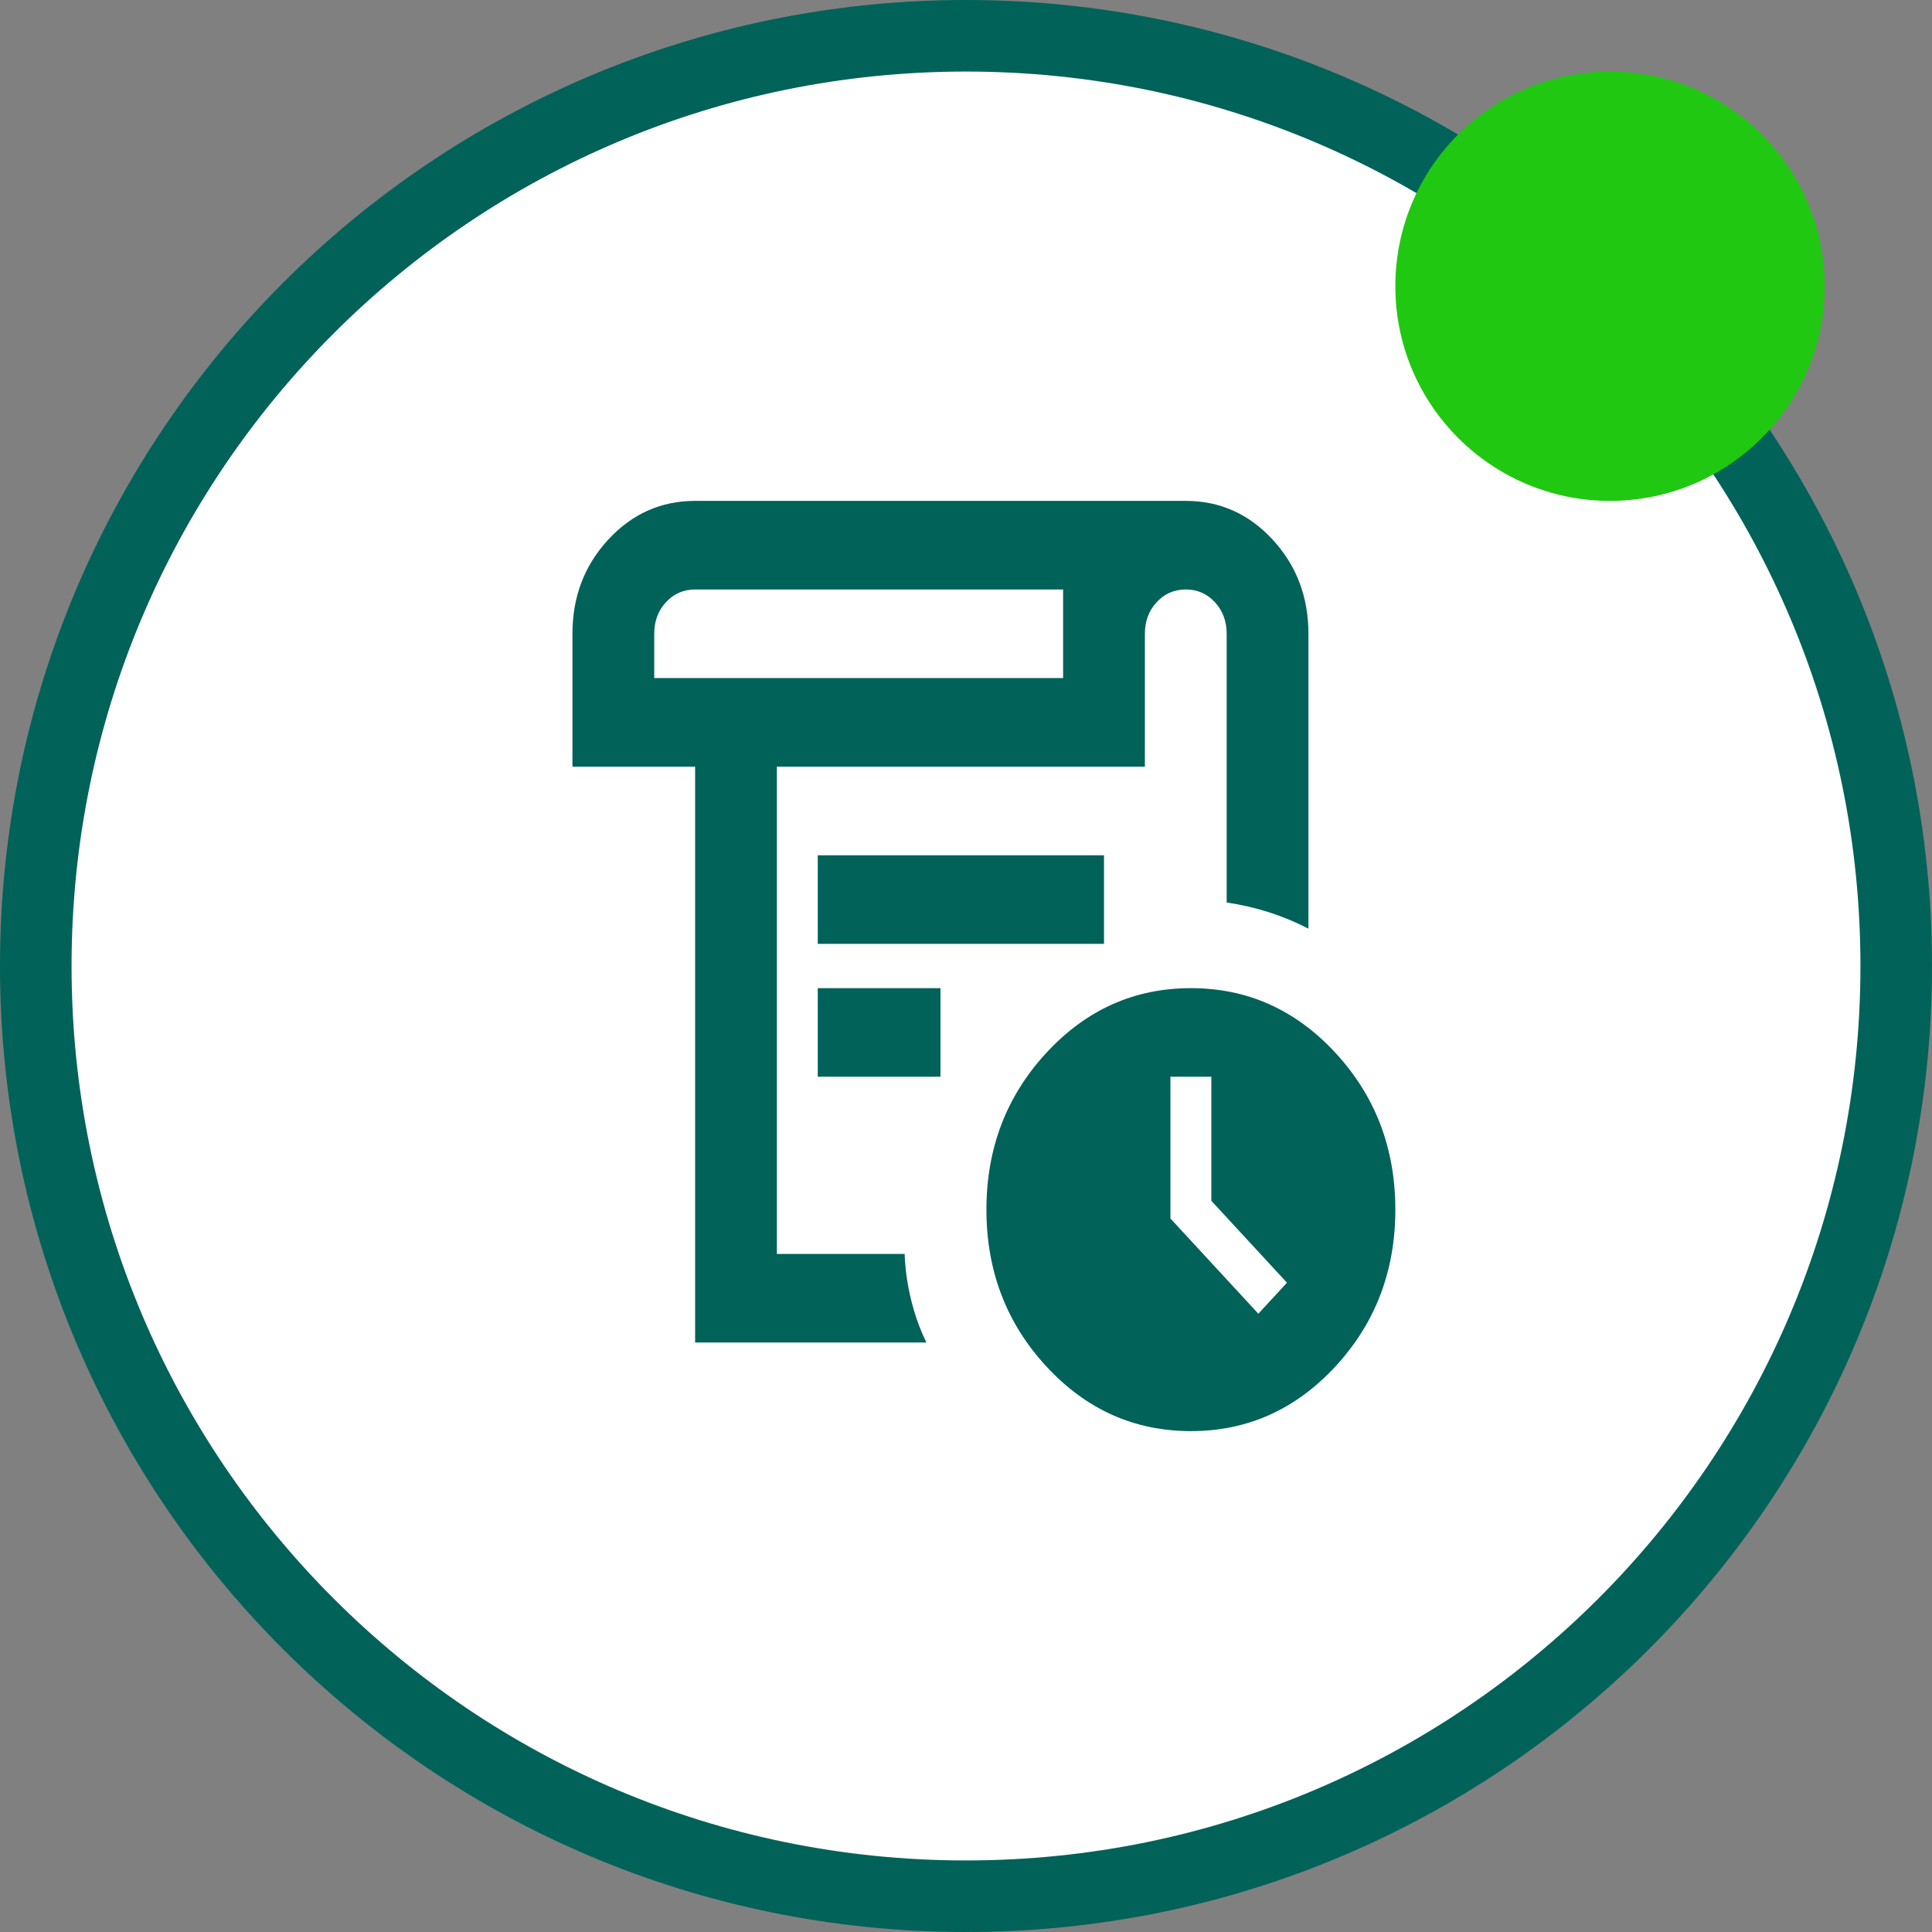
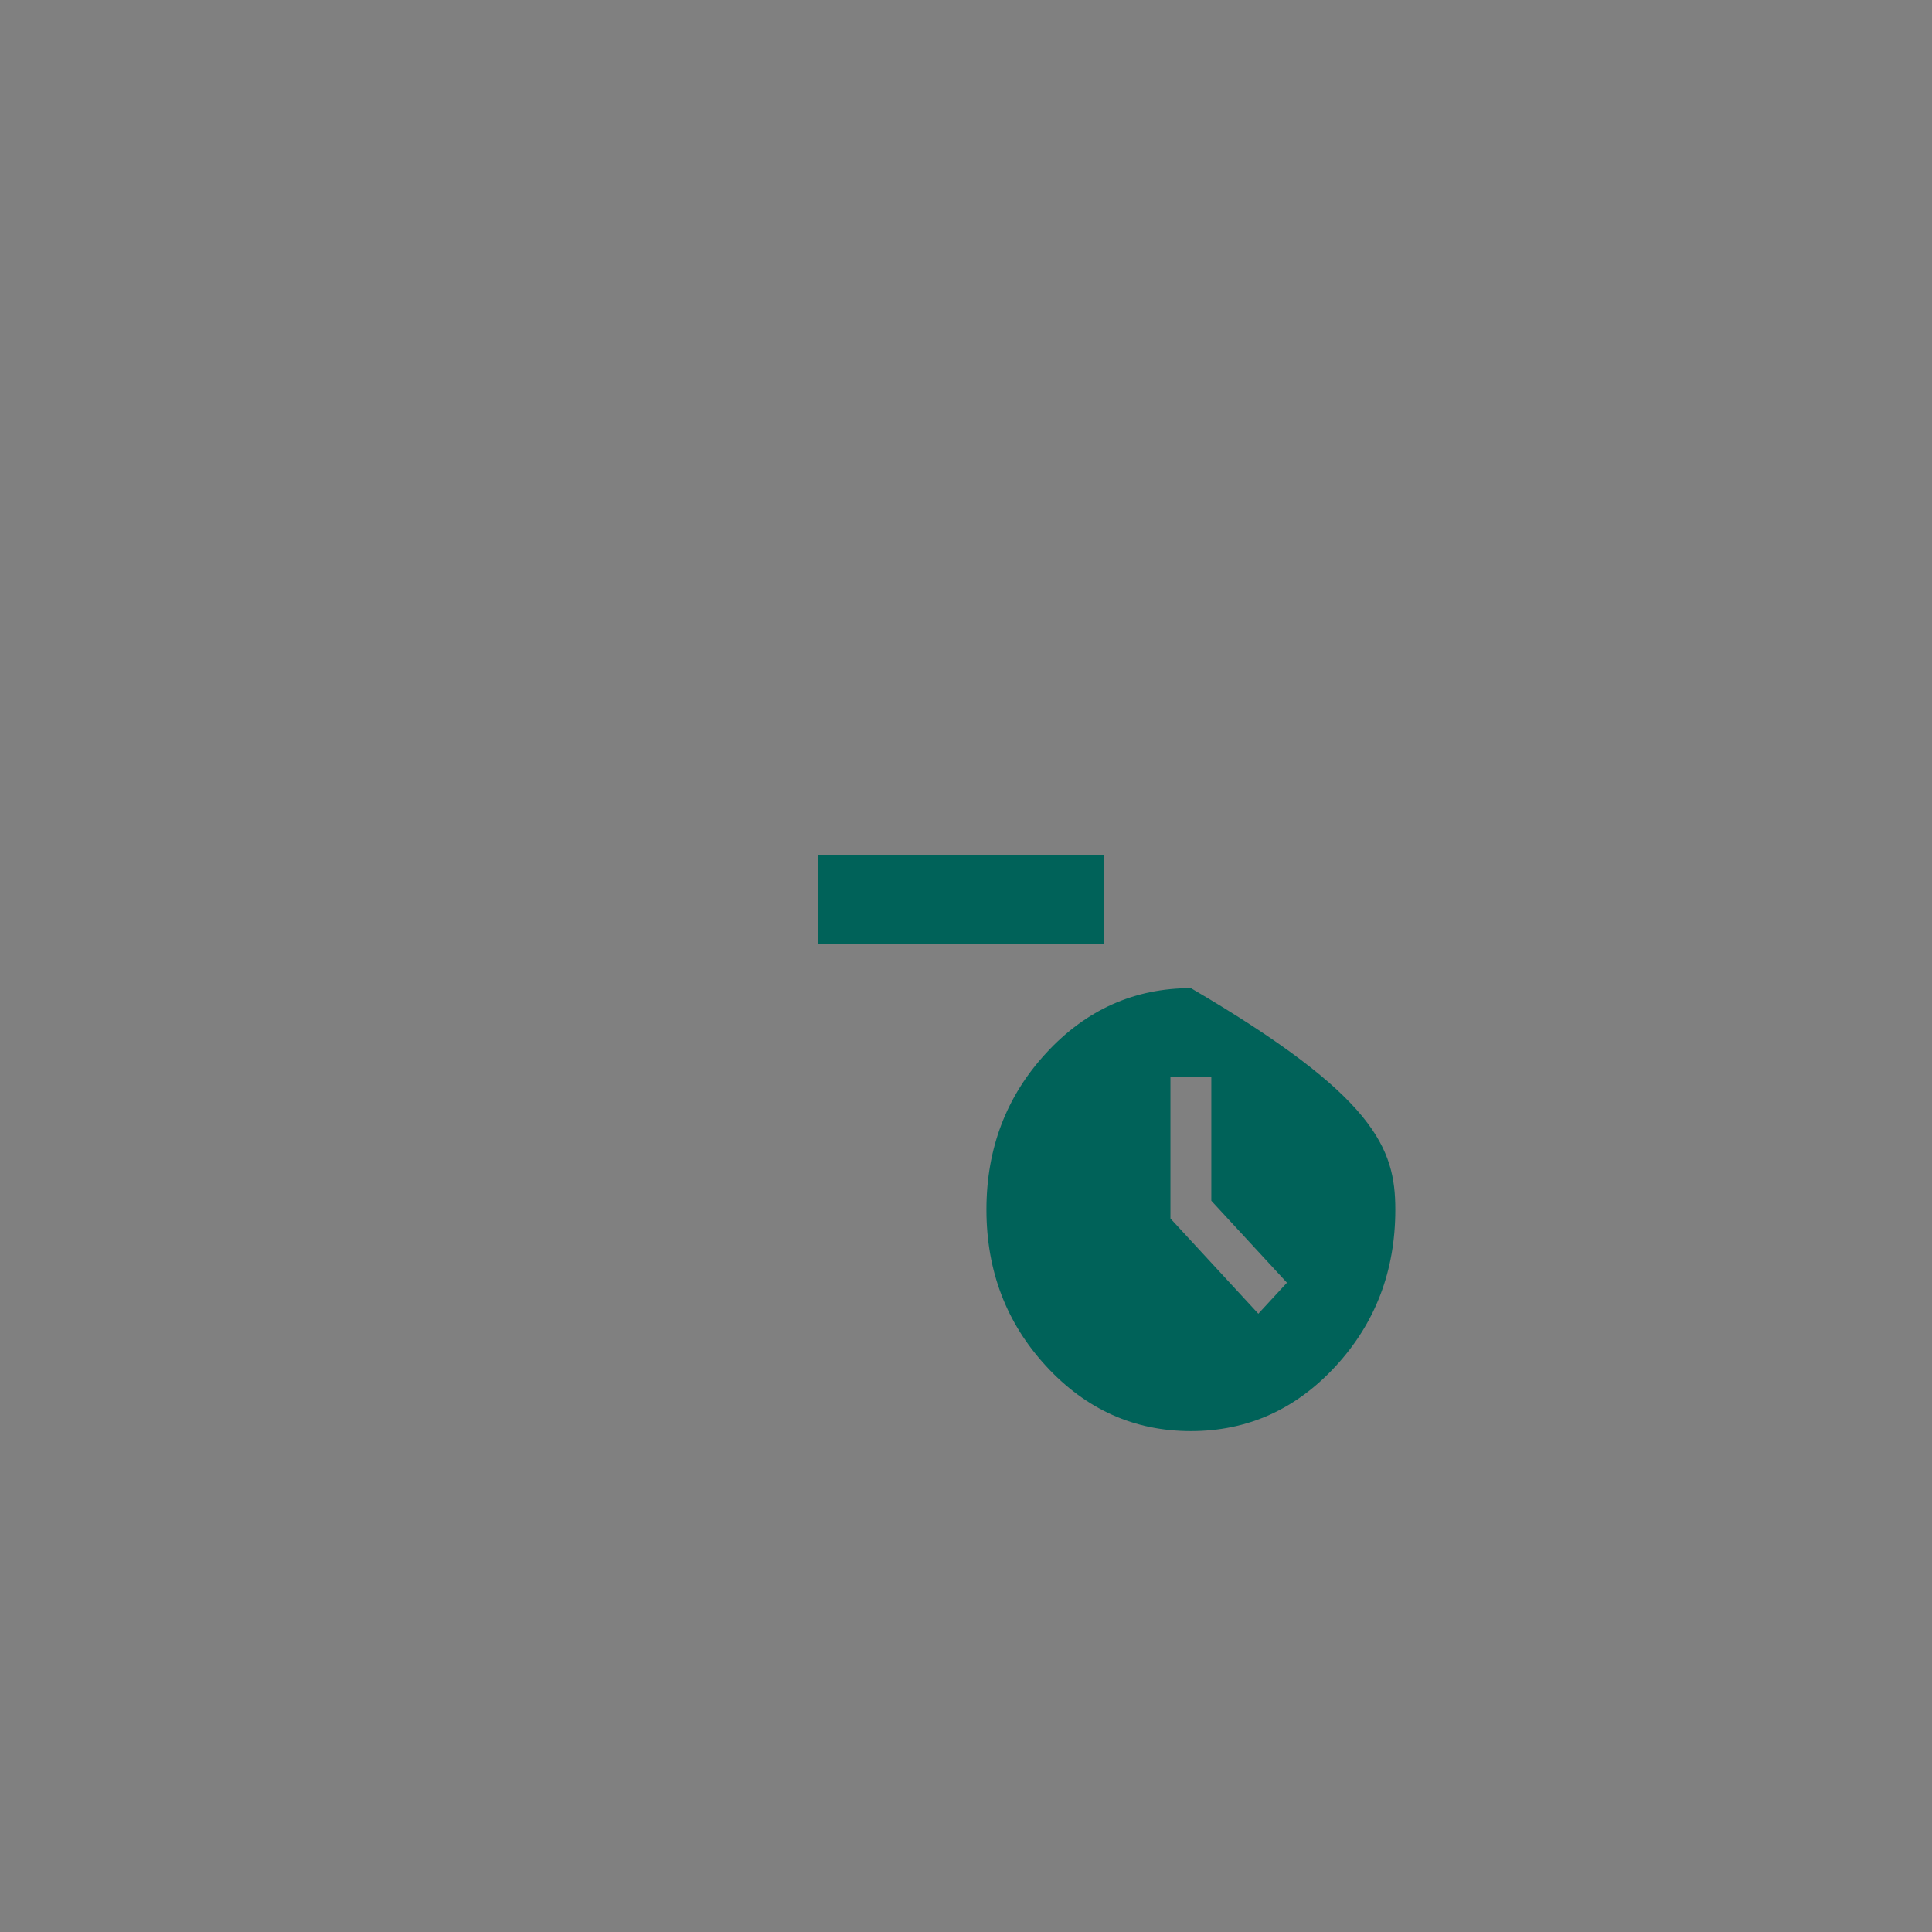
<svg xmlns="http://www.w3.org/2000/svg" width="54" height="54" viewBox="0 0 54 54" fill="none">
  <rect x="0" y="0" width="54" height="54" fill="#808080" stroke="none" />
  <g clip-path="url(#clip0_40003721_216068)">
-     <path d="M27 53C41.359 53 53 41.359 53 27C53 12.641 41.359 1 27 1C12.641 1 1 12.641 1 27C1 41.359 12.641 53 27 53Z" fill="white" stroke="#006259" stroke-width="2" />
-     <path fill-rule="evenodd" clip-rule="evenodd" d="M19.429 14C18.476 14 17.667 14.361 17 15.083C16.333 15.806 16 16.683 16 17.714V21.429H19.429V37.524H25.893C25.286 36.286 25.286 35.048 25.286 35.048H21.714V21.429H32V17.714C32 17.363 32.109 17.069 32.329 16.832C32.548 16.595 32.819 16.476 33.143 16.476C33.467 16.476 33.738 16.595 33.957 16.832C34.176 17.069 34.286 17.363 34.286 17.714V25.225C35.092 25.343 35.856 25.587 36.571 25.956V17.714C36.571 16.683 36.238 15.806 35.571 15.083C34.905 14.361 34.095 14 33.143 14H19.429ZM19.429 16.476H29.714V18.952H18.286V17.714C18.286 17.363 18.395 17.069 18.614 16.832C18.833 16.595 19.105 16.476 19.429 16.476Z" fill="#006259" />
    <path d="M22.857 23.905V26.381H30.857V23.905H22.857Z" fill="#006259" />
-     <path d="M22.857 27.619V30.095H26.286V27.619H22.857Z" fill="#006259" />
-     <path d="M33.286 40C31.705 40 30.357 39.396 29.243 38.189C28.129 36.982 27.571 35.522 27.571 33.809C27.571 32.097 28.129 30.637 29.243 29.43C30.357 28.223 31.705 27.619 33.286 27.619C34.867 27.619 36.214 28.223 37.329 29.43C38.443 30.637 39 32.097 39 33.809C39 35.522 38.443 36.982 37.329 38.189C36.214 39.396 34.867 40 33.286 40ZM35.171 36.719L35.971 35.852L33.857 33.562V30.095H32.714V34.057L35.171 36.719Z" fill="#006259" />
-     <circle cx="45" cy="8" r="6" fill="#21C812" />
+     <path d="M33.286 40C31.705 40 30.357 39.396 29.243 38.189C28.129 36.982 27.571 35.522 27.571 33.809C27.571 32.097 28.129 30.637 29.243 29.43C30.357 28.223 31.705 27.619 33.286 27.619C38.443 30.637 39 32.097 39 33.809C39 35.522 38.443 36.982 37.329 38.189C36.214 39.396 34.867 40 33.286 40ZM35.171 36.719L35.971 35.852L33.857 33.562V30.095H32.714V34.057L35.171 36.719Z" fill="#006259" />
  </g>
  <defs>
    <clipPath id="clip0_40003721_216068">
      <rect width="54" height="54" fill="white" />
    </clipPath>
  </defs>
</svg>